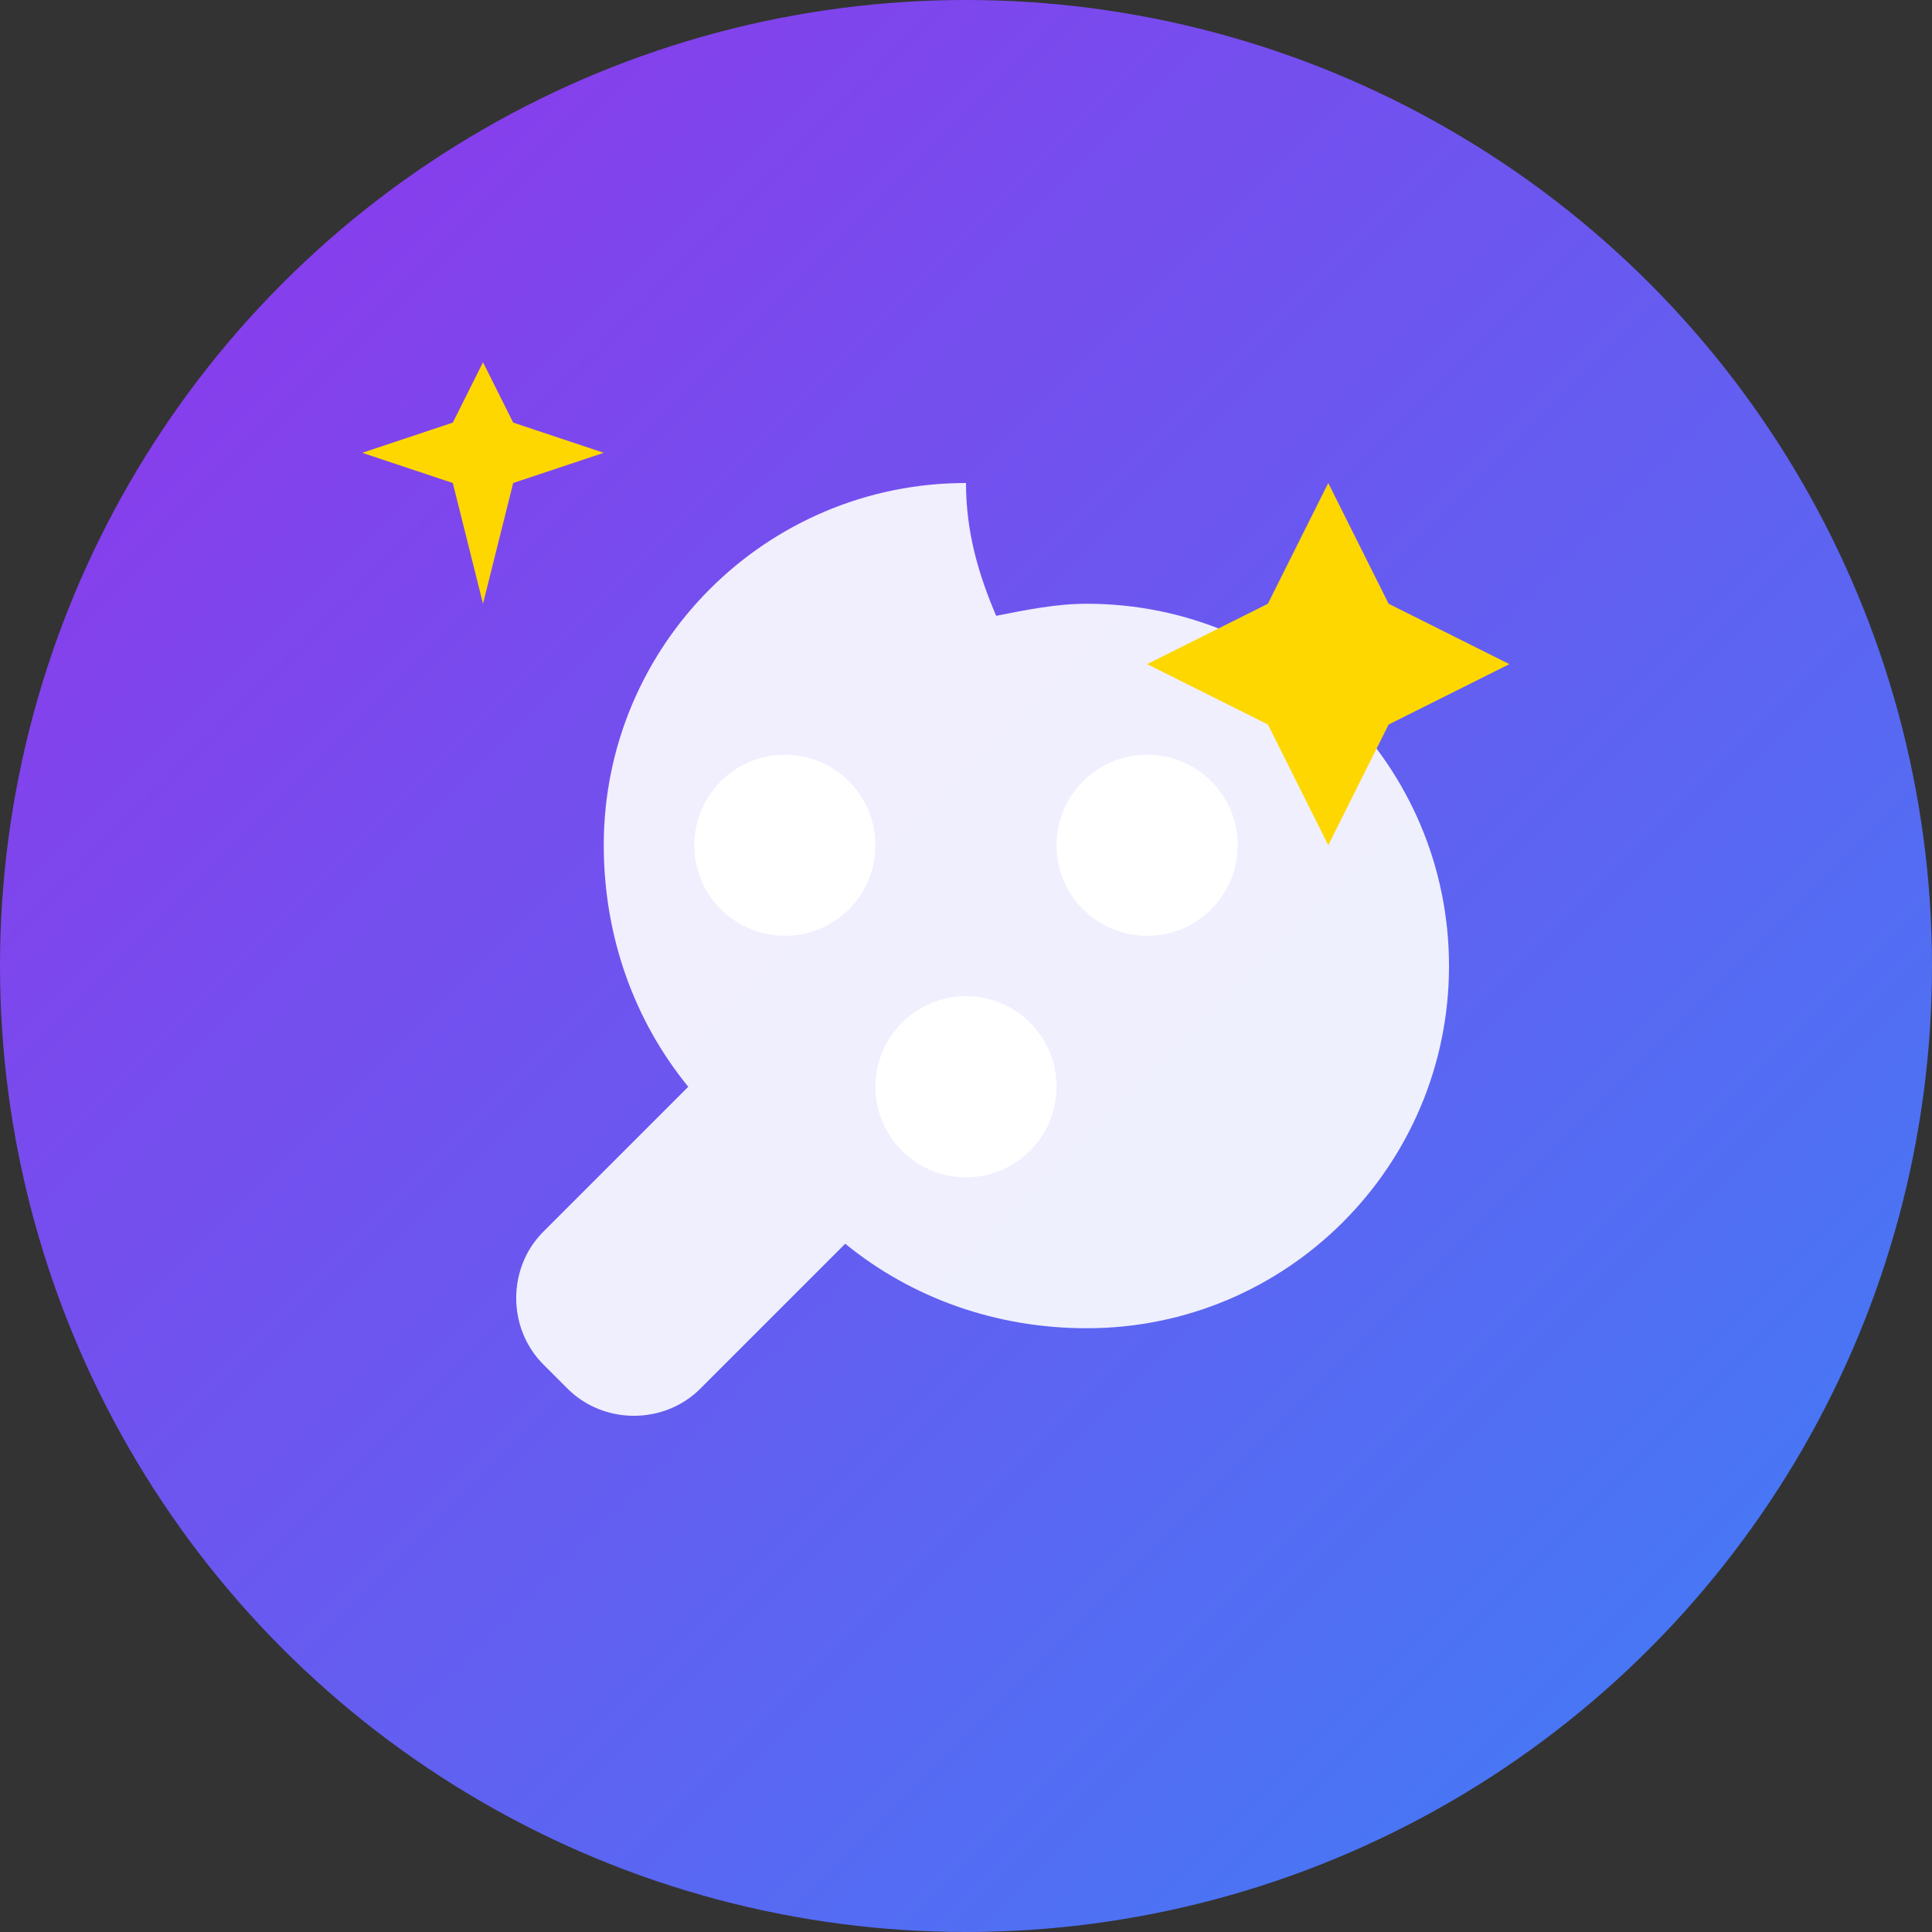
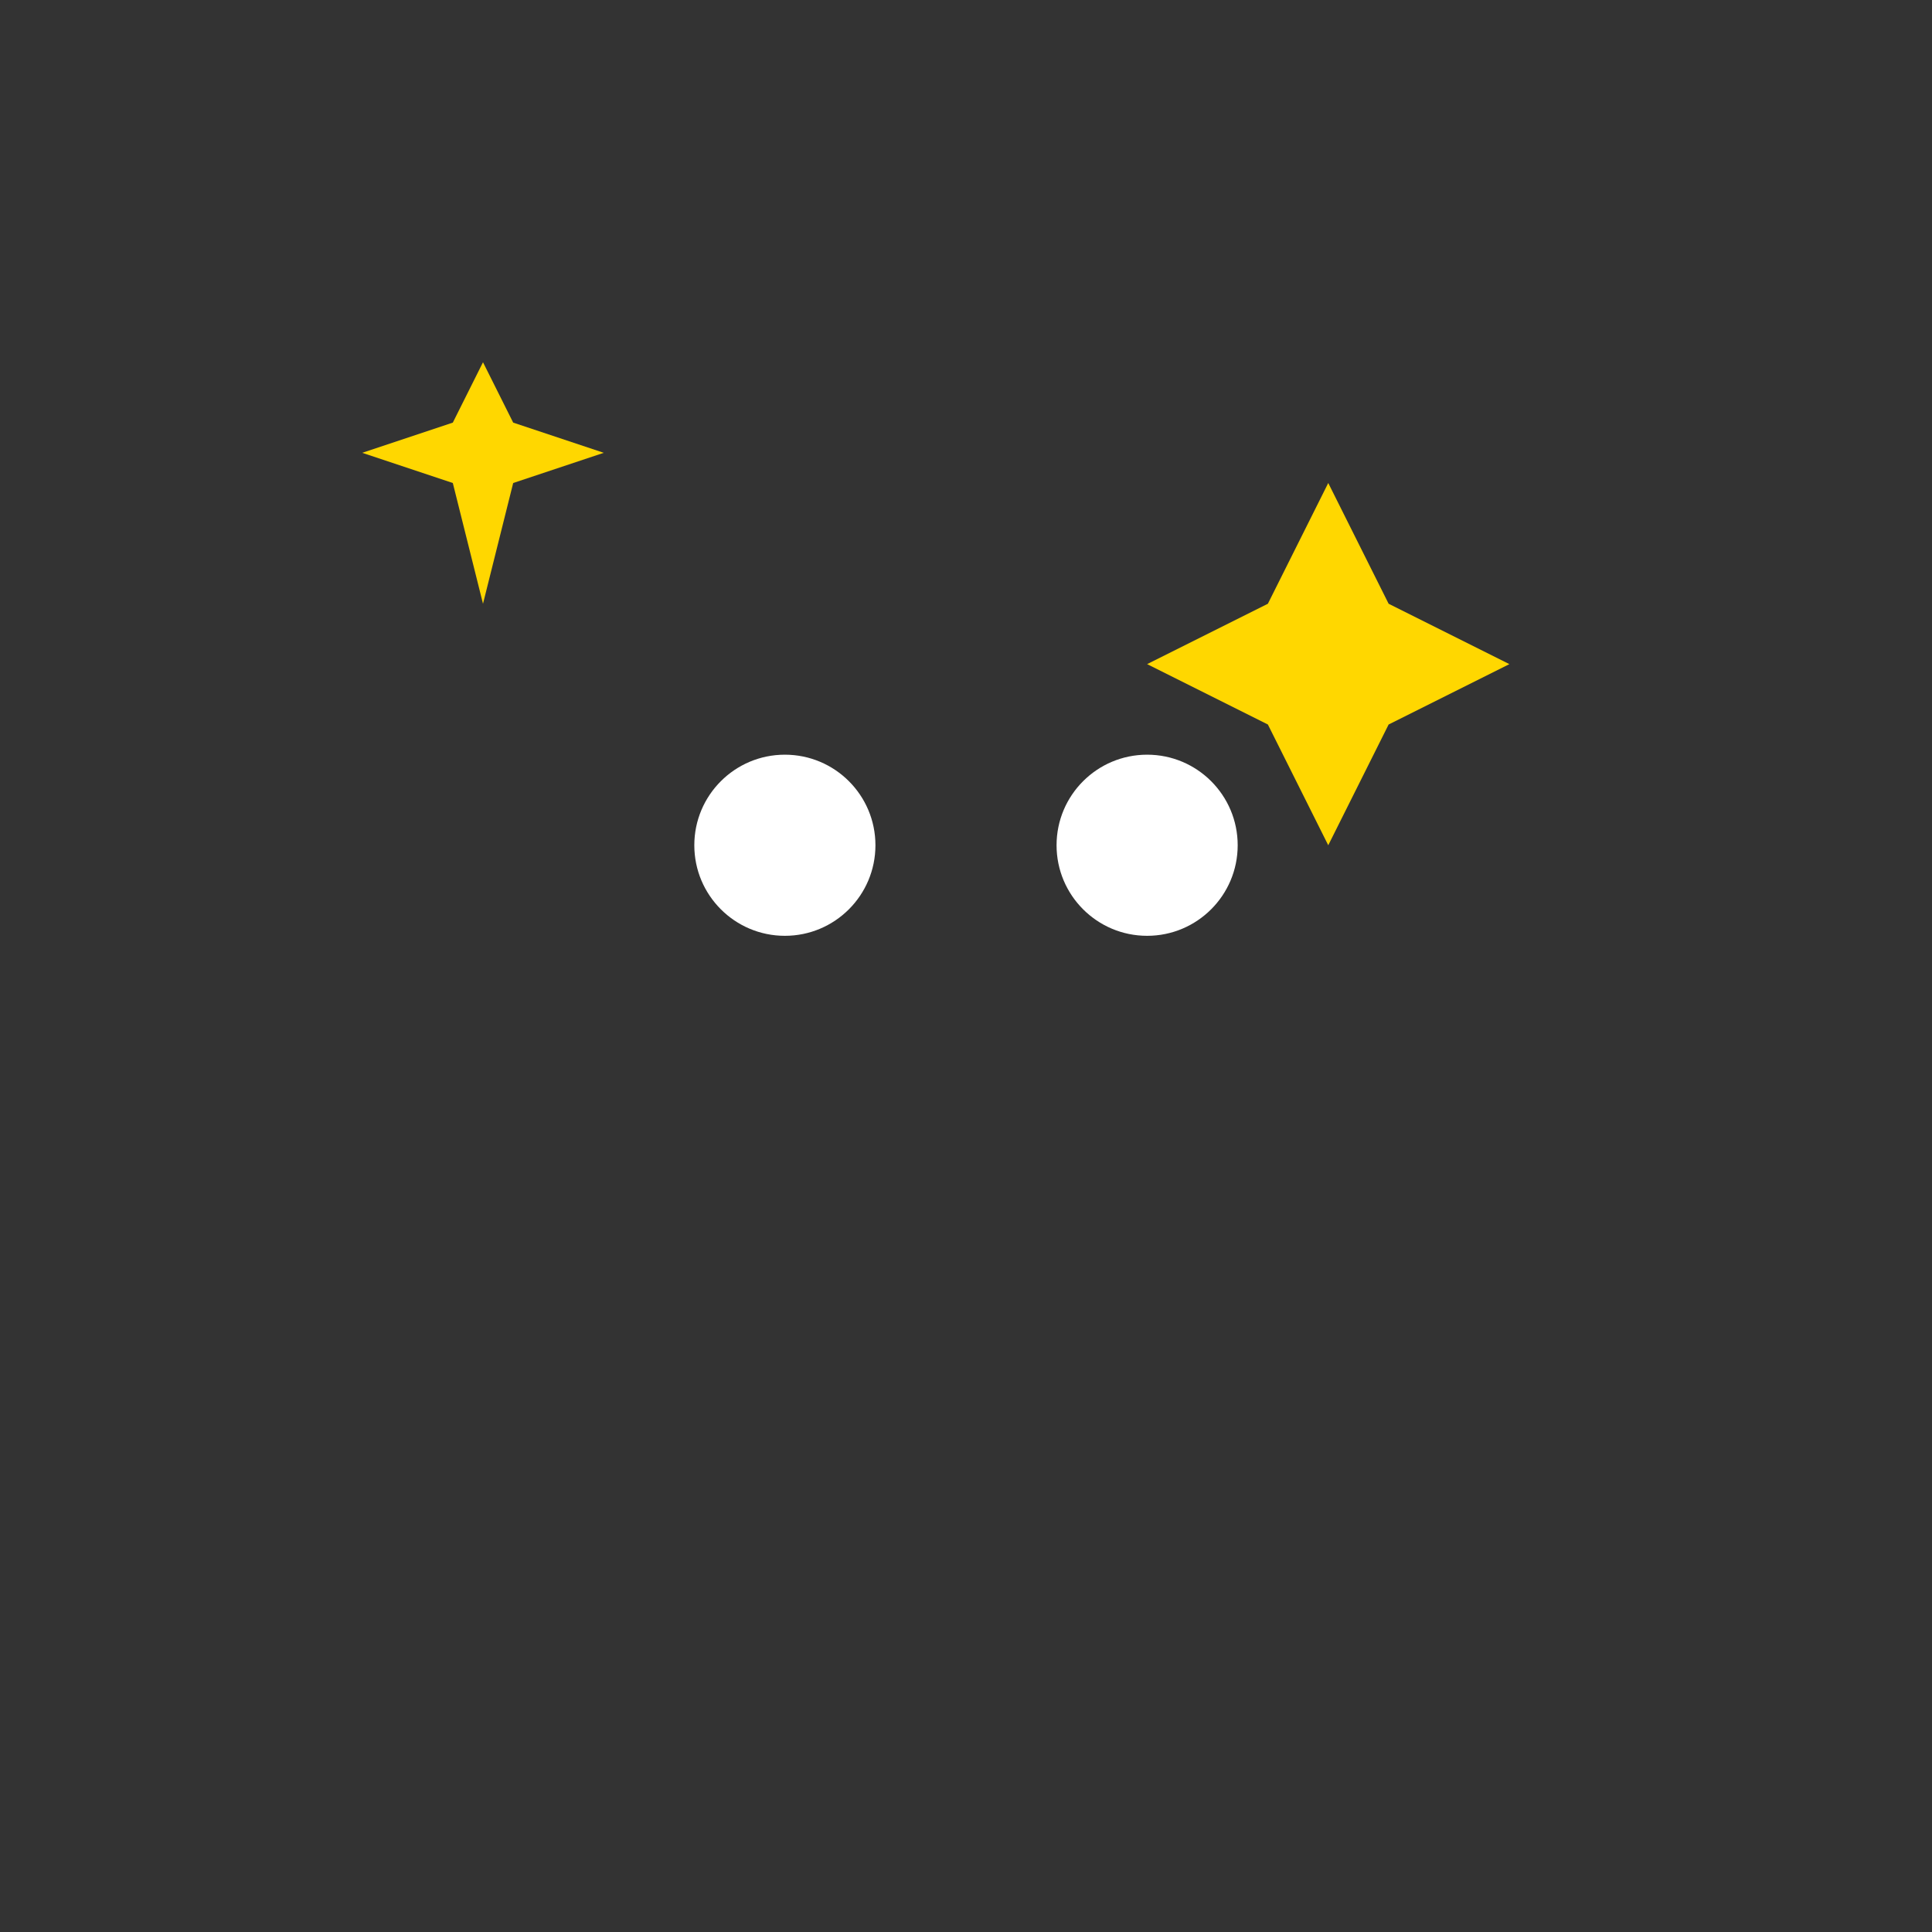
<svg xmlns="http://www.w3.org/2000/svg" width="32" height="32" viewBox="0 0 32 32" fill="none">
  <rect x="0" y="0" width="32" height="32" fill="#333333" stroke="none" />
-   <circle cx="16" cy="16" r="16" fill="url(#gradient)" />
-   <path d="M16 8C12.686 8 10 10.686 10 14C10 15.5 10.5 16.9 11.4 18L9 20.4C8.4 21 8.4 22 9 22.6L9.4 23C10 23.6 11 23.6 11.6 23L14 20.6C15.1 21.5 16.5 22 18 22C21.314 22 24 19.314 24 16C24 12.686 21.314 10 18 10C17.5 10 17 10.1 16.5 10.2C16.2 9.5 16 8.8 16 8Z" fill="white" opacity="0.9" />
  <circle cx="13" cy="14" r="1.5" fill="white" />
  <circle cx="19" cy="14" r="1.5" fill="white" />
-   <circle cx="16" cy="18" r="1.5" fill="white" />
  <path d="M22 8L21 10L19 11L21 12L22 14L23 12L25 11L23 10L22 8Z" fill="#FFD700" />
  <path d="M8 6L7.5 7L6 7.5L7.5 8L8 10L8.5 8L10 7.5L8.5 7L8 6Z" fill="#FFD700" />
  <defs>
    <linearGradient id="gradient" x1="0" y1="0" x2="32" y2="32" gradientUnits="userSpaceOnUse">
      <stop offset="0%" stop-color="#9333EA" />
      <stop offset="100%" stop-color="#3B82F6" />
    </linearGradient>
  </defs>
</svg>